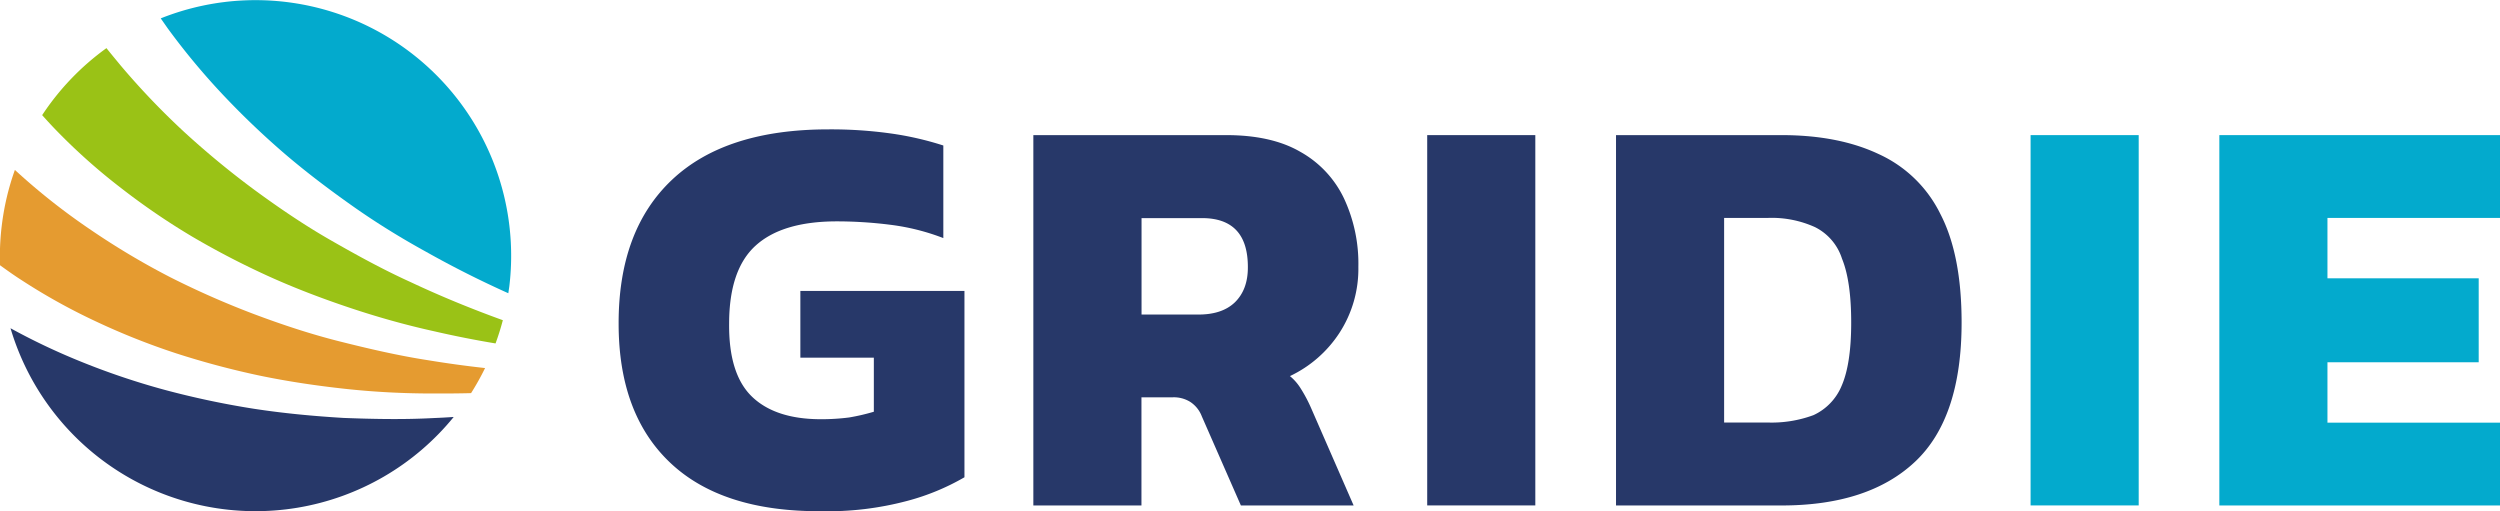
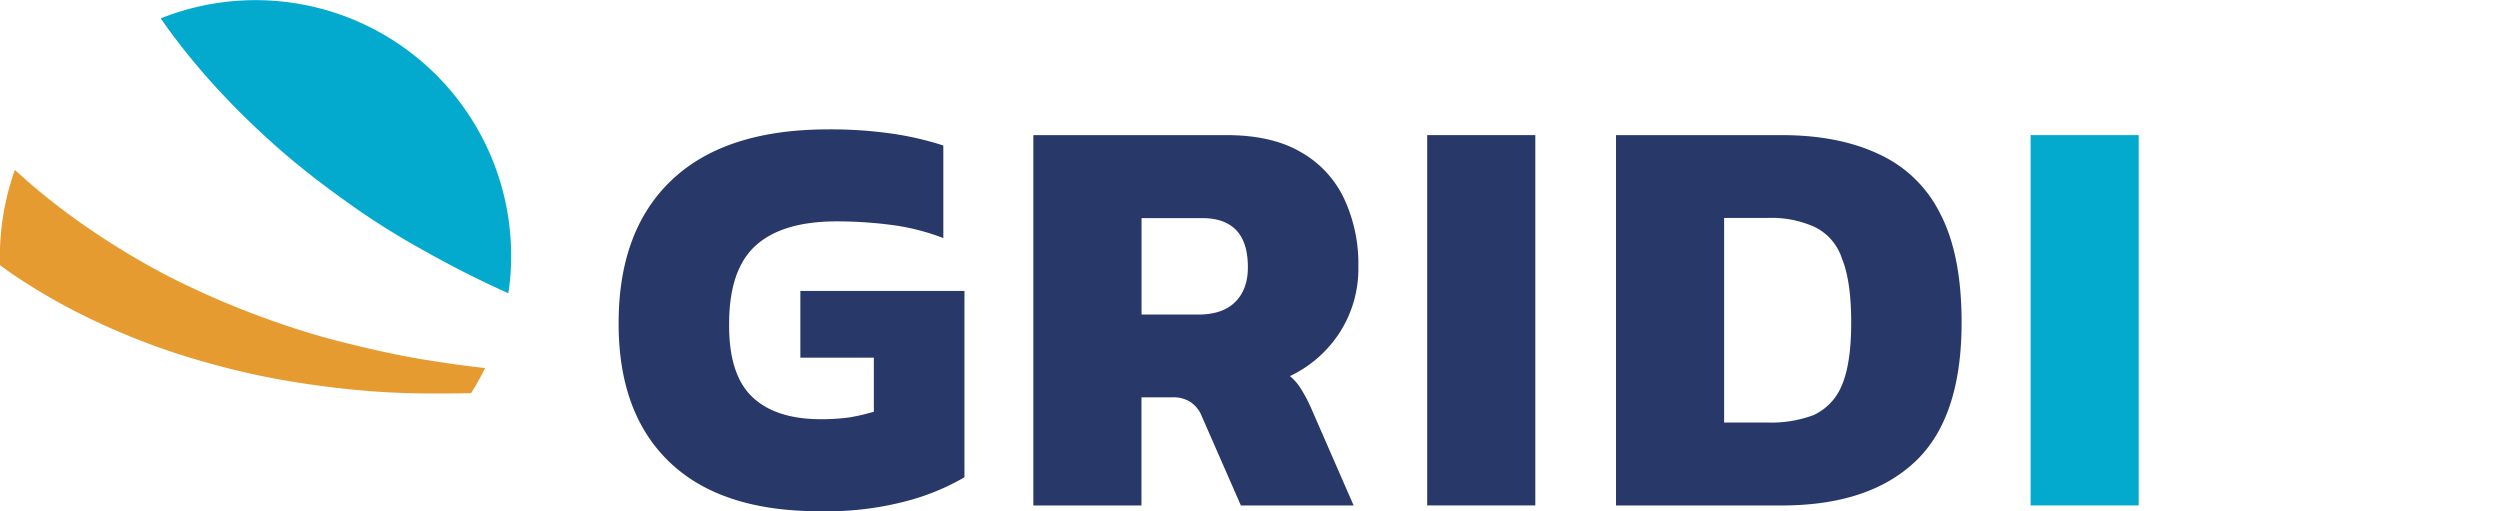
<svg xmlns="http://www.w3.org/2000/svg" viewBox="0 0 544.35 111.31">
  <defs>
    <style>.cls-1{fill:#273869;}.cls-2{fill:#03aacd;}.cls-3{fill:#9ac216;}.cls-4{fill:#e59b30;}</style>
  </defs>
  <title>Recurso 10logovec</title>
  <g id="Capa_2" data-name="Capa 2">
    <g id="Capa_1-2" data-name="Capa 1">
      <path class="cls-1" d="M174.27,77.88h16V89.65a45.31,45.31,0,0,1-5.38,1.25,47.46,47.46,0,0,1-6.13.38q-9.9,0-15-4.89t-5-15.9q0-11.76,5.76-17T182,48.2a93.13,93.13,0,0,1,12,.76,48.65,48.65,0,0,1,11.4,2.88V31.68a67.89,67.89,0,0,0-11.52-2.63,93.61,93.61,0,0,0-13.53-.88q-22.41,0-34.05,11T134.7,70.49q0,19.67,11.27,30.3t32.81,10.52a67.36,67.36,0,0,0,18.78-2.25A50.74,50.74,0,0,0,210,103.92V63.35H174.27Z" />
      <path class="cls-1" d="M291.64,72.5a25.61,25.61,0,0,0,4.13-14.4,33.53,33.53,0,0,0-3.13-14.9,22.83,22.83,0,0,0-9.52-10.15q-6.25-3.63-16.15-3.63H225v80.64h23.54V86.52h6.64a6.76,6.76,0,0,1,4,1,6.53,6.53,0,0,1,2.5,3.13l8.51,19.41h24.55L285.5,88.9a31.5,31.5,0,0,0-2.25-4.26,11,11,0,0,0-2.38-2.75A26.24,26.24,0,0,0,291.64,72.5Zm-22.79-6.64q-2.76,2.63-7.89,2.63h-12.4v-21h13.15q10,0,10,10.65C271.73,61.44,270.77,64,268.85,65.86Z" />
      <rect class="cls-1" x="310.76" y="29.42" width="23.54" height="80.63" />
      <path class="cls-1" d="M409.09,33.56q-8.76-4.14-21.16-4.14H351.87v80.64h36.06q18.92,0,29.05-9.52t10.14-30.3q0-14.77-4.63-23.66A27.75,27.75,0,0,0,409.09,33.56ZM401,84a12.11,12.11,0,0,1-6.13,6.39A26.27,26.27,0,0,1,384.93,92h-9.52V47.45h9.52a22.86,22.86,0,0,1,10.26,2,11.61,11.61,0,0,1,5.89,6.88q2,4.89,2,13.9T401,84Z" />
      <rect class="cls-2" x="442.14" y="29.42" width="23.54" height="80.63" />
-       <polygon class="cls-2" points="544.35 47.45 544.35 29.42 483.24 29.42 483.24 110.06 544.35 110.06 544.35 92.03 506.78 92.03 506.78 78.88 539.71 78.88 539.71 60.6 506.78 60.6 506.78 47.45 544.35 47.45" />
-       <path class="cls-3" d="M26.43,41A150.88,150.88,0,0,0,41.85,51.52a178.82,178.82,0,0,0,16.67,8.65C64.24,62.76,70.14,65,76.11,67s12.09,3.73,18.28,5.1q6.7,1.55,13.51,2.68.91-2.48,1.59-5.06c-6.8-2.46-13.5-5.2-20.07-8.29-6-2.72-11.73-5.87-17.44-9.14s-11.2-7-16.53-10.91A187,187,0,0,1,40.09,28.72,162.65,162.65,0,0,1,26.23,14.21c-1-1.22-2.05-2.47-3.05-3.73a55.9,55.9,0,0,0-14,14.59c1.12,1.25,2.26,2.49,3.45,3.7A129.39,129.39,0,0,0,26.43,41Z" />
      <path class="cls-2" d="M48.35,20.43a177.49,177.49,0,0,0,13.5,12.93c4.74,4.07,9.76,7.86,14.9,11.49s10.52,6.95,16.07,10q8.7,4.89,17.86,9c.07-.5.15-1,.22-1.5A55.66,55.66,0,0,0,35,4l1.51,2.16A151.37,151.37,0,0,0,48.35,20.43Z" />
      <path class="cls-4" d="M20.91,70a152,152,0,0,0,17.43,6.93,181.59,181.59,0,0,0,18.22,4.86C62.73,83.07,69,84,75.29,84.68s12.64,1,19,1c2.76,0,5.52,0,8.28-.08a56.91,56.91,0,0,0,3.05-5.46q-6.27-.69-12.5-1.72c-6.45-1-12.84-2.49-19.2-4.09s-12.62-3.68-18.78-6a187.46,187.46,0,0,1-18.13-8A163.49,163.49,0,0,1,19.84,50.1,141.16,141.16,0,0,1,4,37.69L3.24,37A55.72,55.72,0,0,0,.4,49,56.56,56.56,0,0,0,0,57.75c1.51,1.09,3,2.16,4.61,3.19A131.91,131.91,0,0,0,20.91,70Z" />
-       <path class="cls-1" d="M74.81,91c-6.53-.39-13.06-1-19.56-2a186.24,186.24,0,0,1-19.31-4.09,159.72,159.72,0,0,1-18.79-6.36A142.15,142.15,0,0,1,2.29,71.47a55.64,55.64,0,0,0,96.5,19.32q-2.21.15-4.41.24C87.87,91.38,81.34,91.25,74.81,91Z" />
    </g>
  </g>
</svg>